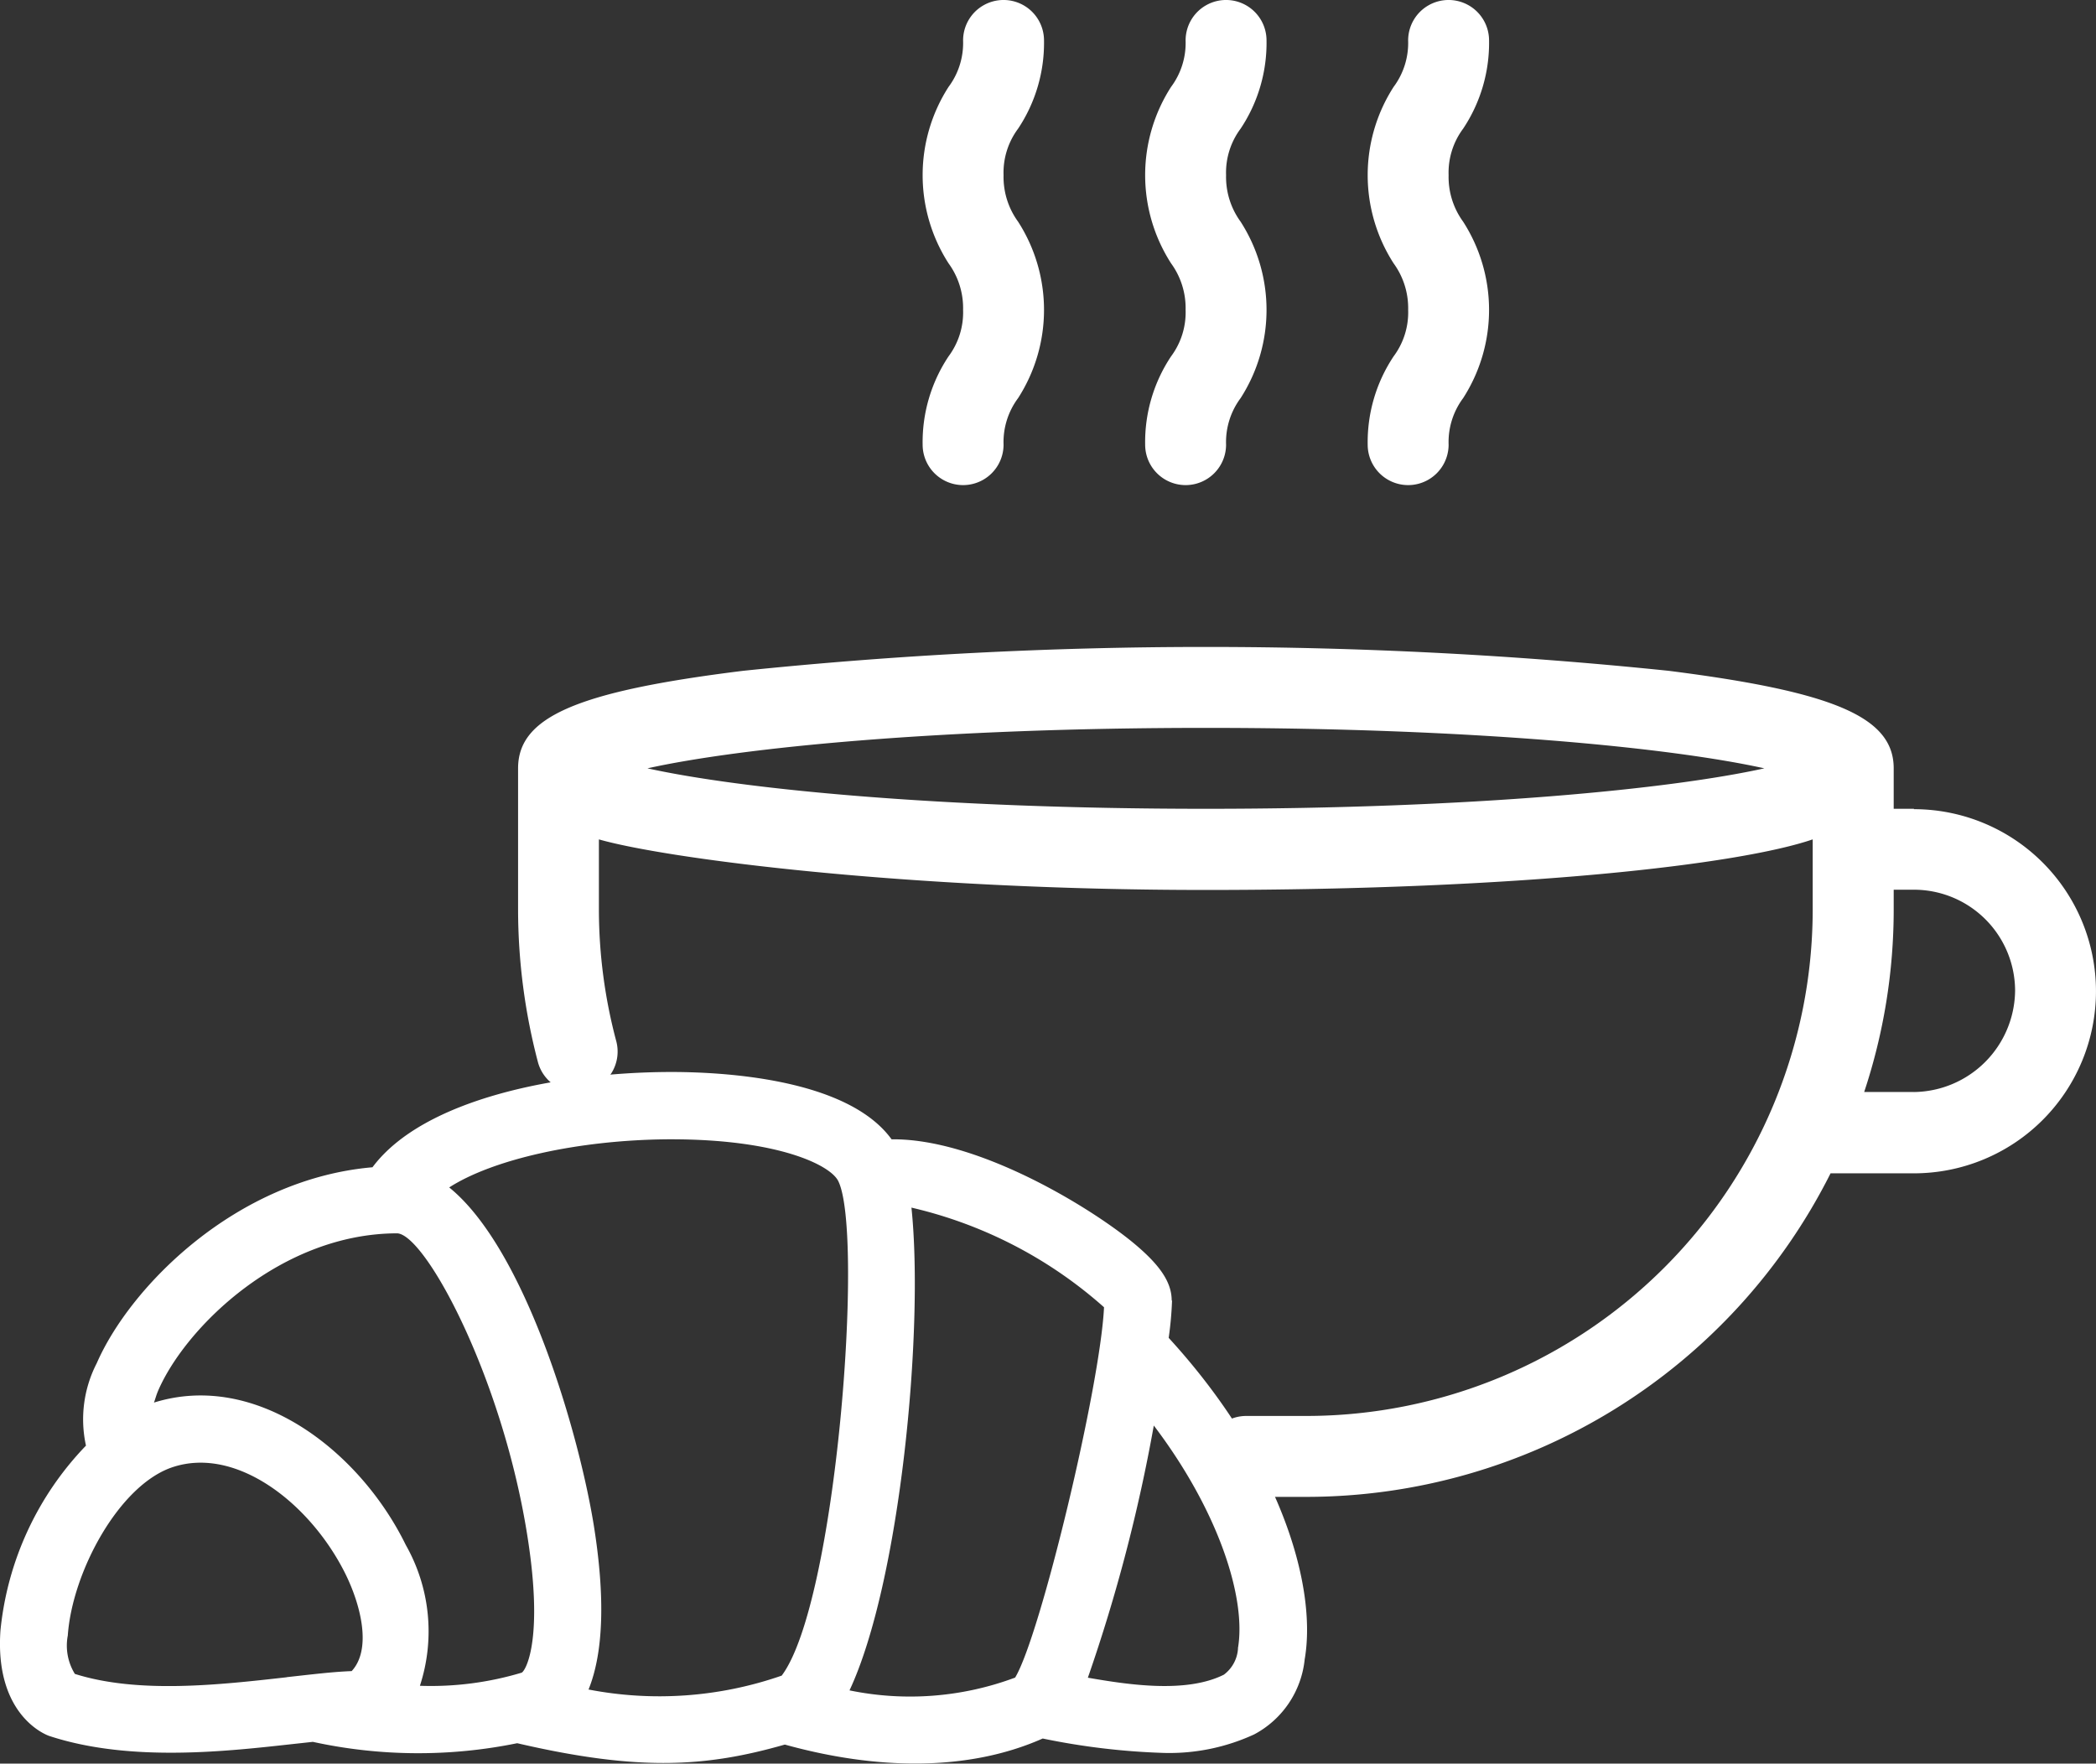
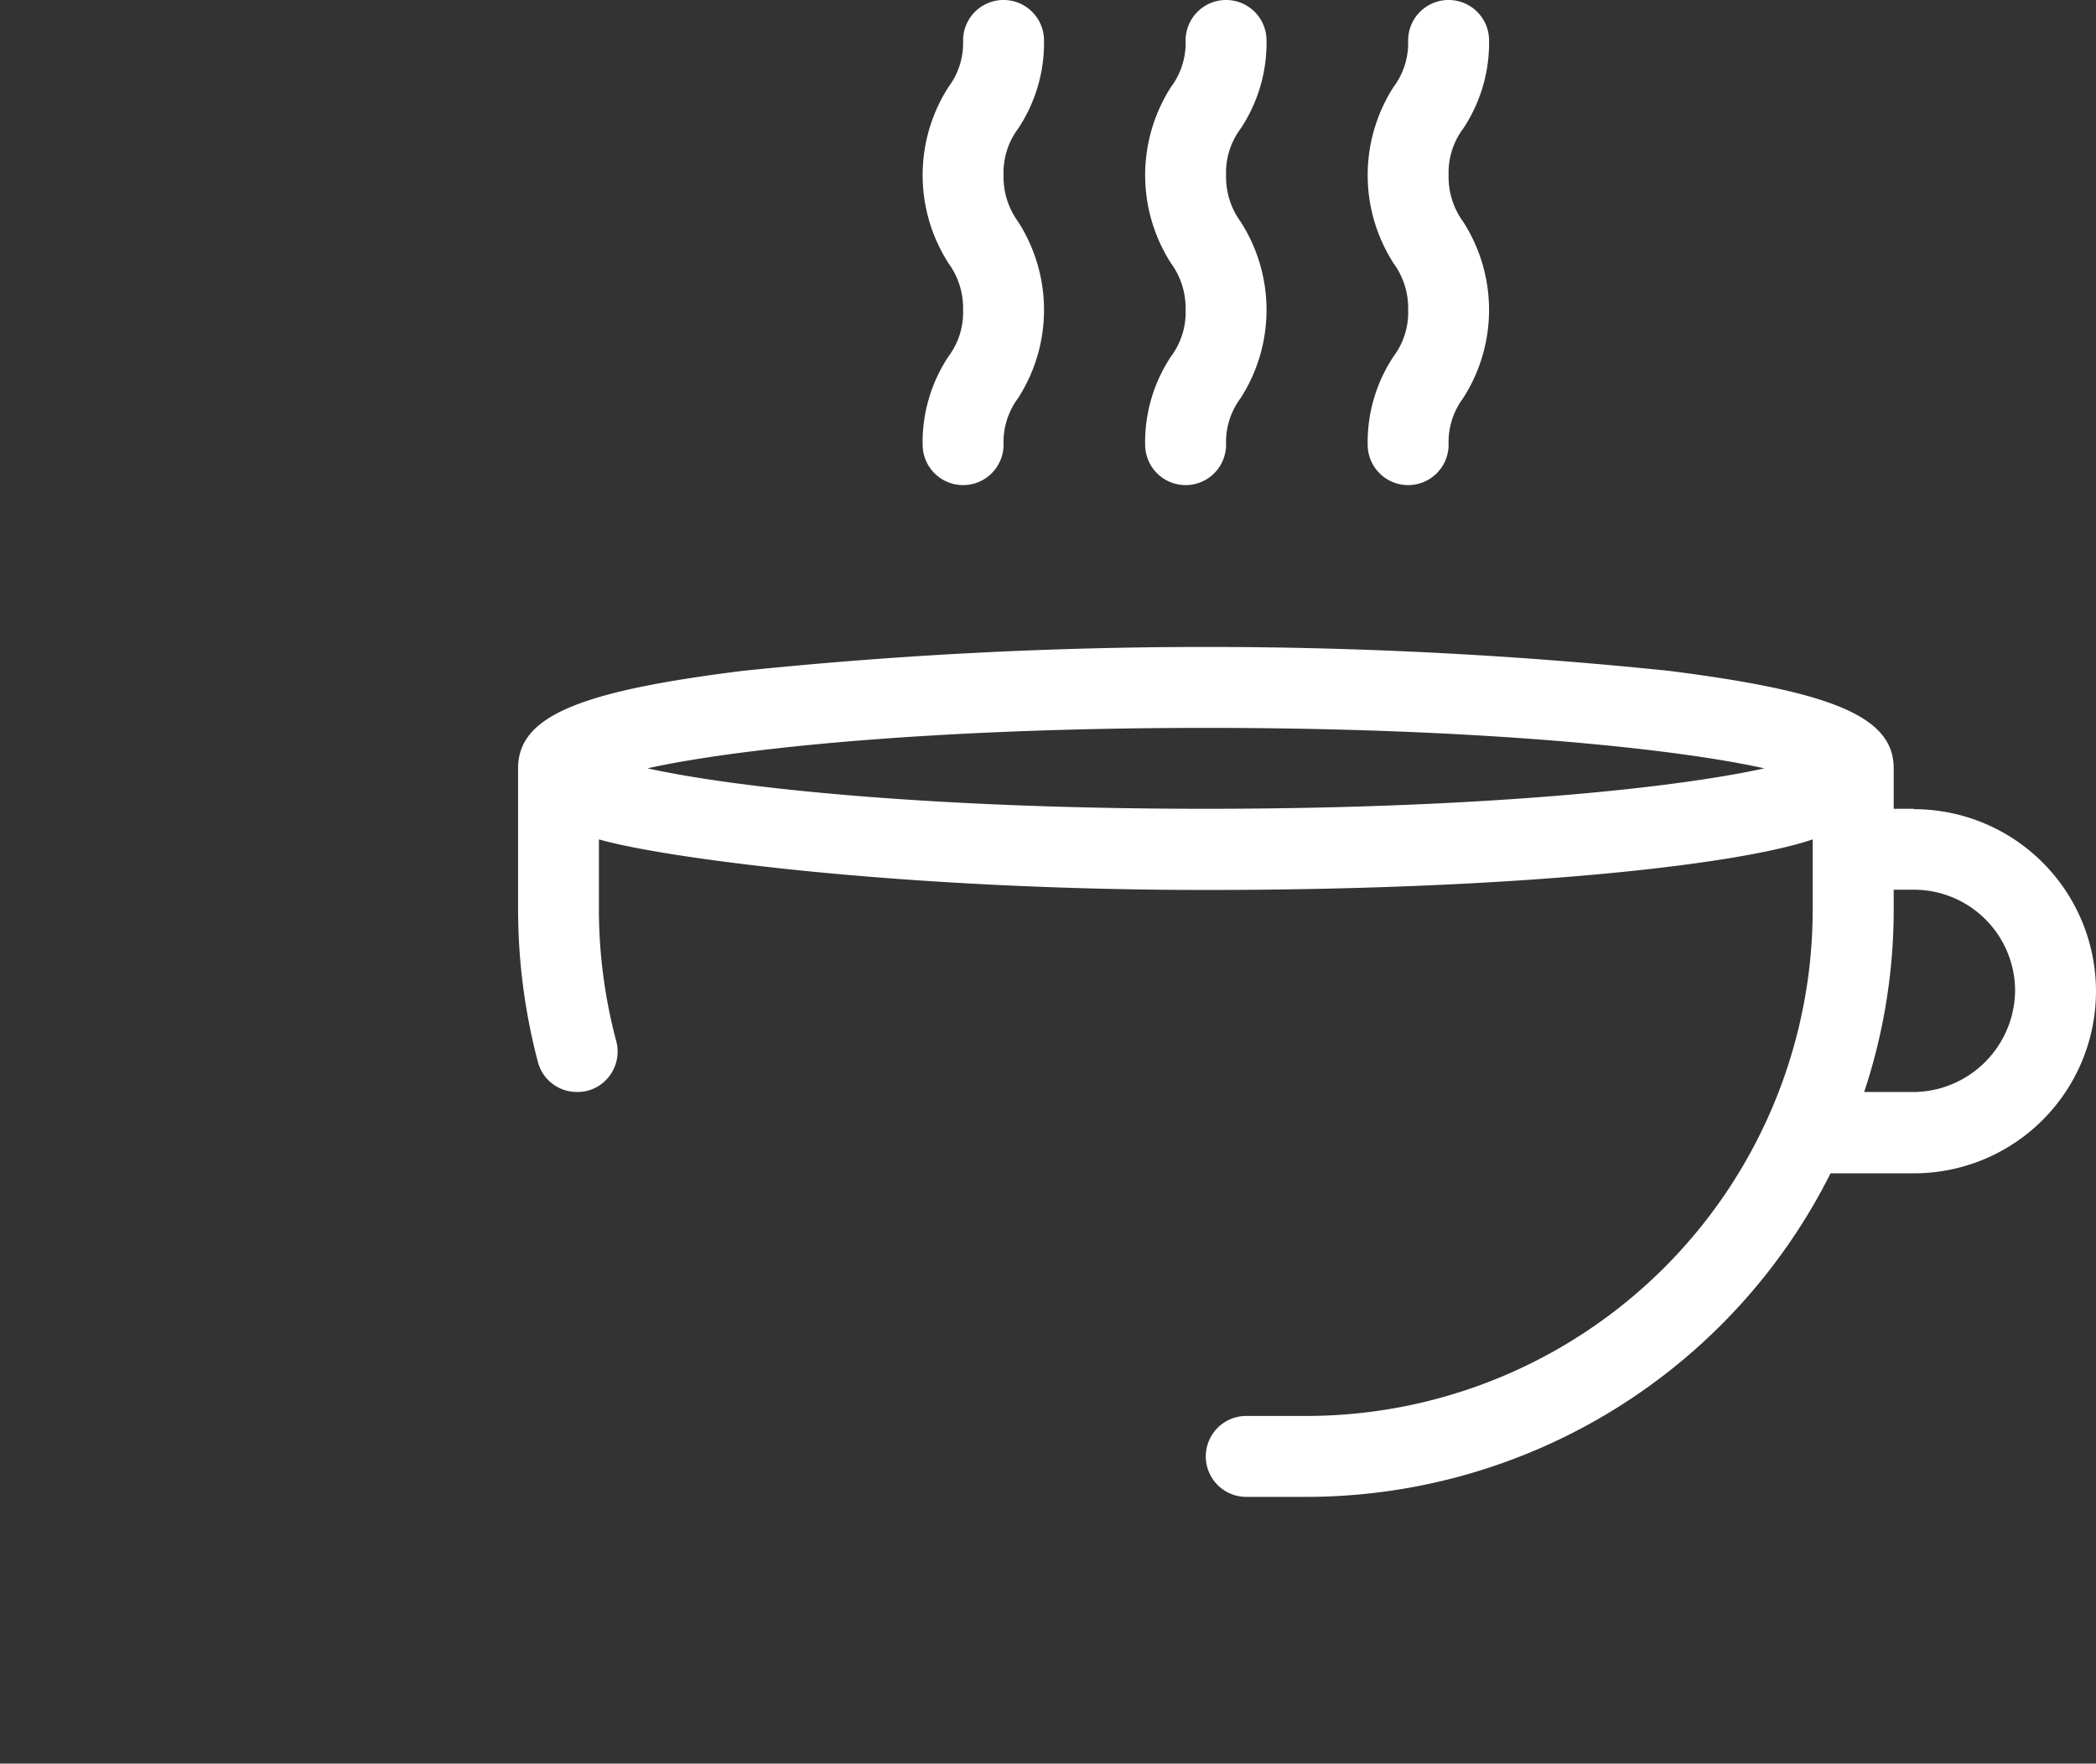
<svg xmlns="http://www.w3.org/2000/svg" width="101.713" height="85.583" viewBox="0 0 101.713 85.583">
  <rect x="0" y="0" width="101.713" height="85.583" fill="#333333" stroke="none" />
  <g id="Group_2294" data-name="Group 2294" transform="translate(-17.468 0)">
-     <path id="Path_92394" data-name="Path 92394" d="M137.322,312.62c0-.915-.6-1.781-1.993-2.908-2.173-1.748-7.5-4.967-11.6-4.917-2.157-2.974-8.266-3.283-10.88-3.267-5.212.033-11.812,1.274-14.311,4.623-6.6.572-11.747,5.767-13.38,9.508a5.945,5.945,0,0,0-.523,4,15.066,15.066,0,0,0-4.15,8.969c-.294,4.215,2.32,5.113,2.4,5.13,3.954,1.291,8.724.719,11.844.376l.915-.1a24.007,24.007,0,0,0,9.917.066c5.914,1.373,9.165,1.16,12.988.066,4.411,1.225,8.871,1.323,12.514-.294a34.078,34.078,0,0,0,5.9.7,9.821,9.821,0,0,0,4.362-.9,4.659,4.659,0,0,0,2.451-3.643c.621-3.594-1.225-9.736-6.6-15.6a16.941,16.941,0,0,0,.163-1.813ZM94.372,330.9c-3.2.36-7.172.817-10.276-.163a2.614,2.614,0,0,1-.343-1.863c.212-3.071,2.483-7.3,5.081-8.168,3.137-1.046,6.731,1.813,8.4,5.195.768,1.568,1.258,3.66.294,4.7-.915.033-1.96.163-3.153.294Zm6.469.409a8.494,8.494,0,0,0-.686-6.829c-2.221-4.541-7.237-8.462-12.22-6.91.066-.179.114-.376.212-.6,1.34-3.071,5.963-7.613,11.6-7.613,1.438.1,5.424,7.6,6.453,15.7.539,4.28-.261,5.555-.424,5.62a15.312,15.312,0,0,1-4.917.637Zm8.185.179c.719-1.781.817-4.46.245-8.005-.735-4.493-3.316-13.363-7.009-16.353,2.108-1.356,6.224-2.3,10.6-2.336h.179c5.162,0,7.711,1.241,8.1,2.026,1.258,2.532-.082,20.454-2.744,24a18.079,18.079,0,0,1-9.394.67Zm12.661.049c2.451-5.228,3.627-17.481,3.006-23.428a21.289,21.289,0,0,1,9.345,4.835c-.179,3.823-3.088,15.945-4.313,17.971a14.562,14.562,0,0,1-8.038.621ZM140.54,329.5a1.715,1.715,0,0,1-.686,1.274c-1.83.915-4.623.49-6.6.147a80.2,80.2,0,0,0,3.2-12.237c3.17,4.182,4.493,8.4,4.084,10.8Z" transform="translate(-62.995 -249.507)" fill="#fff" />
    <path id="Path_92395" data-name="Path 92395" d="M330.246,202.544h-.982V200.58c0-2.473-2.866-3.711-10.916-4.731a218.271,218.271,0,0,0-44.923,0c-8.069,1-10.916,2.239-10.916,4.731v6.853a29.214,29.214,0,0,0,.962,7.4,1.952,1.952,0,0,0,1.9,1.453,2.243,2.243,0,0,0,.51-.059,1.968,1.968,0,0,0,1.394-2.4,24.87,24.87,0,0,1-.844-6.381v-3.417c3.22.923,14.8,2.454,29.451,2.454,15.334,0,25.9-1.237,29.451-2.454v3.417a24.584,24.584,0,0,1-24.562,24.562h-2.926a1.963,1.963,0,1,0,0,3.927h2.926A28.479,28.479,0,0,0,326.2,220.234h4.044a8.835,8.835,0,0,0,0-17.671Zm-34.359,0c-12.978,0-22.56-.962-27.1-1.963,4.516-1,14.117-1.963,27.1-1.963s22.56.962,27.1,1.963C318.467,201.581,308.865,202.544,295.887,202.544Zm34.359,13.744h-2.415a28.076,28.076,0,0,0,1.433-8.855v-.962h.982a4.911,4.911,0,0,1,4.909,4.909,4.97,4.97,0,0,1-4.909,4.909Z" transform="translate(-219.9 -163.296)" fill="#fff" />
    <path id="Path_92396" data-name="Path 92396" d="M398.12,76.359a1.963,1.963,0,0,0,3.927,0,3.566,3.566,0,0,1,.706-2.258,7.915,7.915,0,0,0,0-8.56,3.685,3.685,0,0,1-.706-2.258,3.566,3.566,0,0,1,.706-2.258,7.509,7.509,0,0,0,1.257-4.28,1.963,1.963,0,0,0-3.927,0A3.566,3.566,0,0,1,399.377,59a7.915,7.915,0,0,0,0,8.56,3.685,3.685,0,0,1,.706,2.258,3.566,3.566,0,0,1-.706,2.258A7.509,7.509,0,0,0,398.12,76.359Z" transform="translate(-325.081 -54.782)" fill="#fff" />
    <path id="Path_92397" data-name="Path 92397" d="M446.25,76.359a1.963,1.963,0,0,0,3.927,0,3.566,3.566,0,0,1,.706-2.258,7.916,7.916,0,0,0,0-8.56,3.685,3.685,0,0,1-.706-2.258,3.566,3.566,0,0,1,.706-2.258,7.508,7.508,0,0,0,1.257-4.28,1.963,1.963,0,1,0-3.927,0A3.566,3.566,0,0,1,447.507,59a7.915,7.915,0,0,0,0,8.56,3.685,3.685,0,0,1,.707,2.258,3.566,3.566,0,0,1-.707,2.258A7.509,7.509,0,0,0,446.25,76.359Z" transform="translate(-362.412 -54.782)" fill="#fff" />
    <path id="Path_92398" data-name="Path 92398" d="M350,76.359a1.963,1.963,0,0,0,3.927,0,3.566,3.566,0,0,1,.706-2.258,7.915,7.915,0,0,0,0-8.56,3.685,3.685,0,0,1-.706-2.258,3.566,3.566,0,0,1,.706-2.258,7.509,7.509,0,0,0,1.257-4.28,1.963,1.963,0,0,0-3.927,0A3.565,3.565,0,0,1,351.257,59a7.915,7.915,0,0,0,0,8.56,3.685,3.685,0,0,1,.706,2.258,3.566,3.566,0,0,1-.706,2.258A7.509,7.509,0,0,0,350,76.359Z" transform="translate(-287.759 -54.782)" fill="#fff" />
  </g>
</svg>